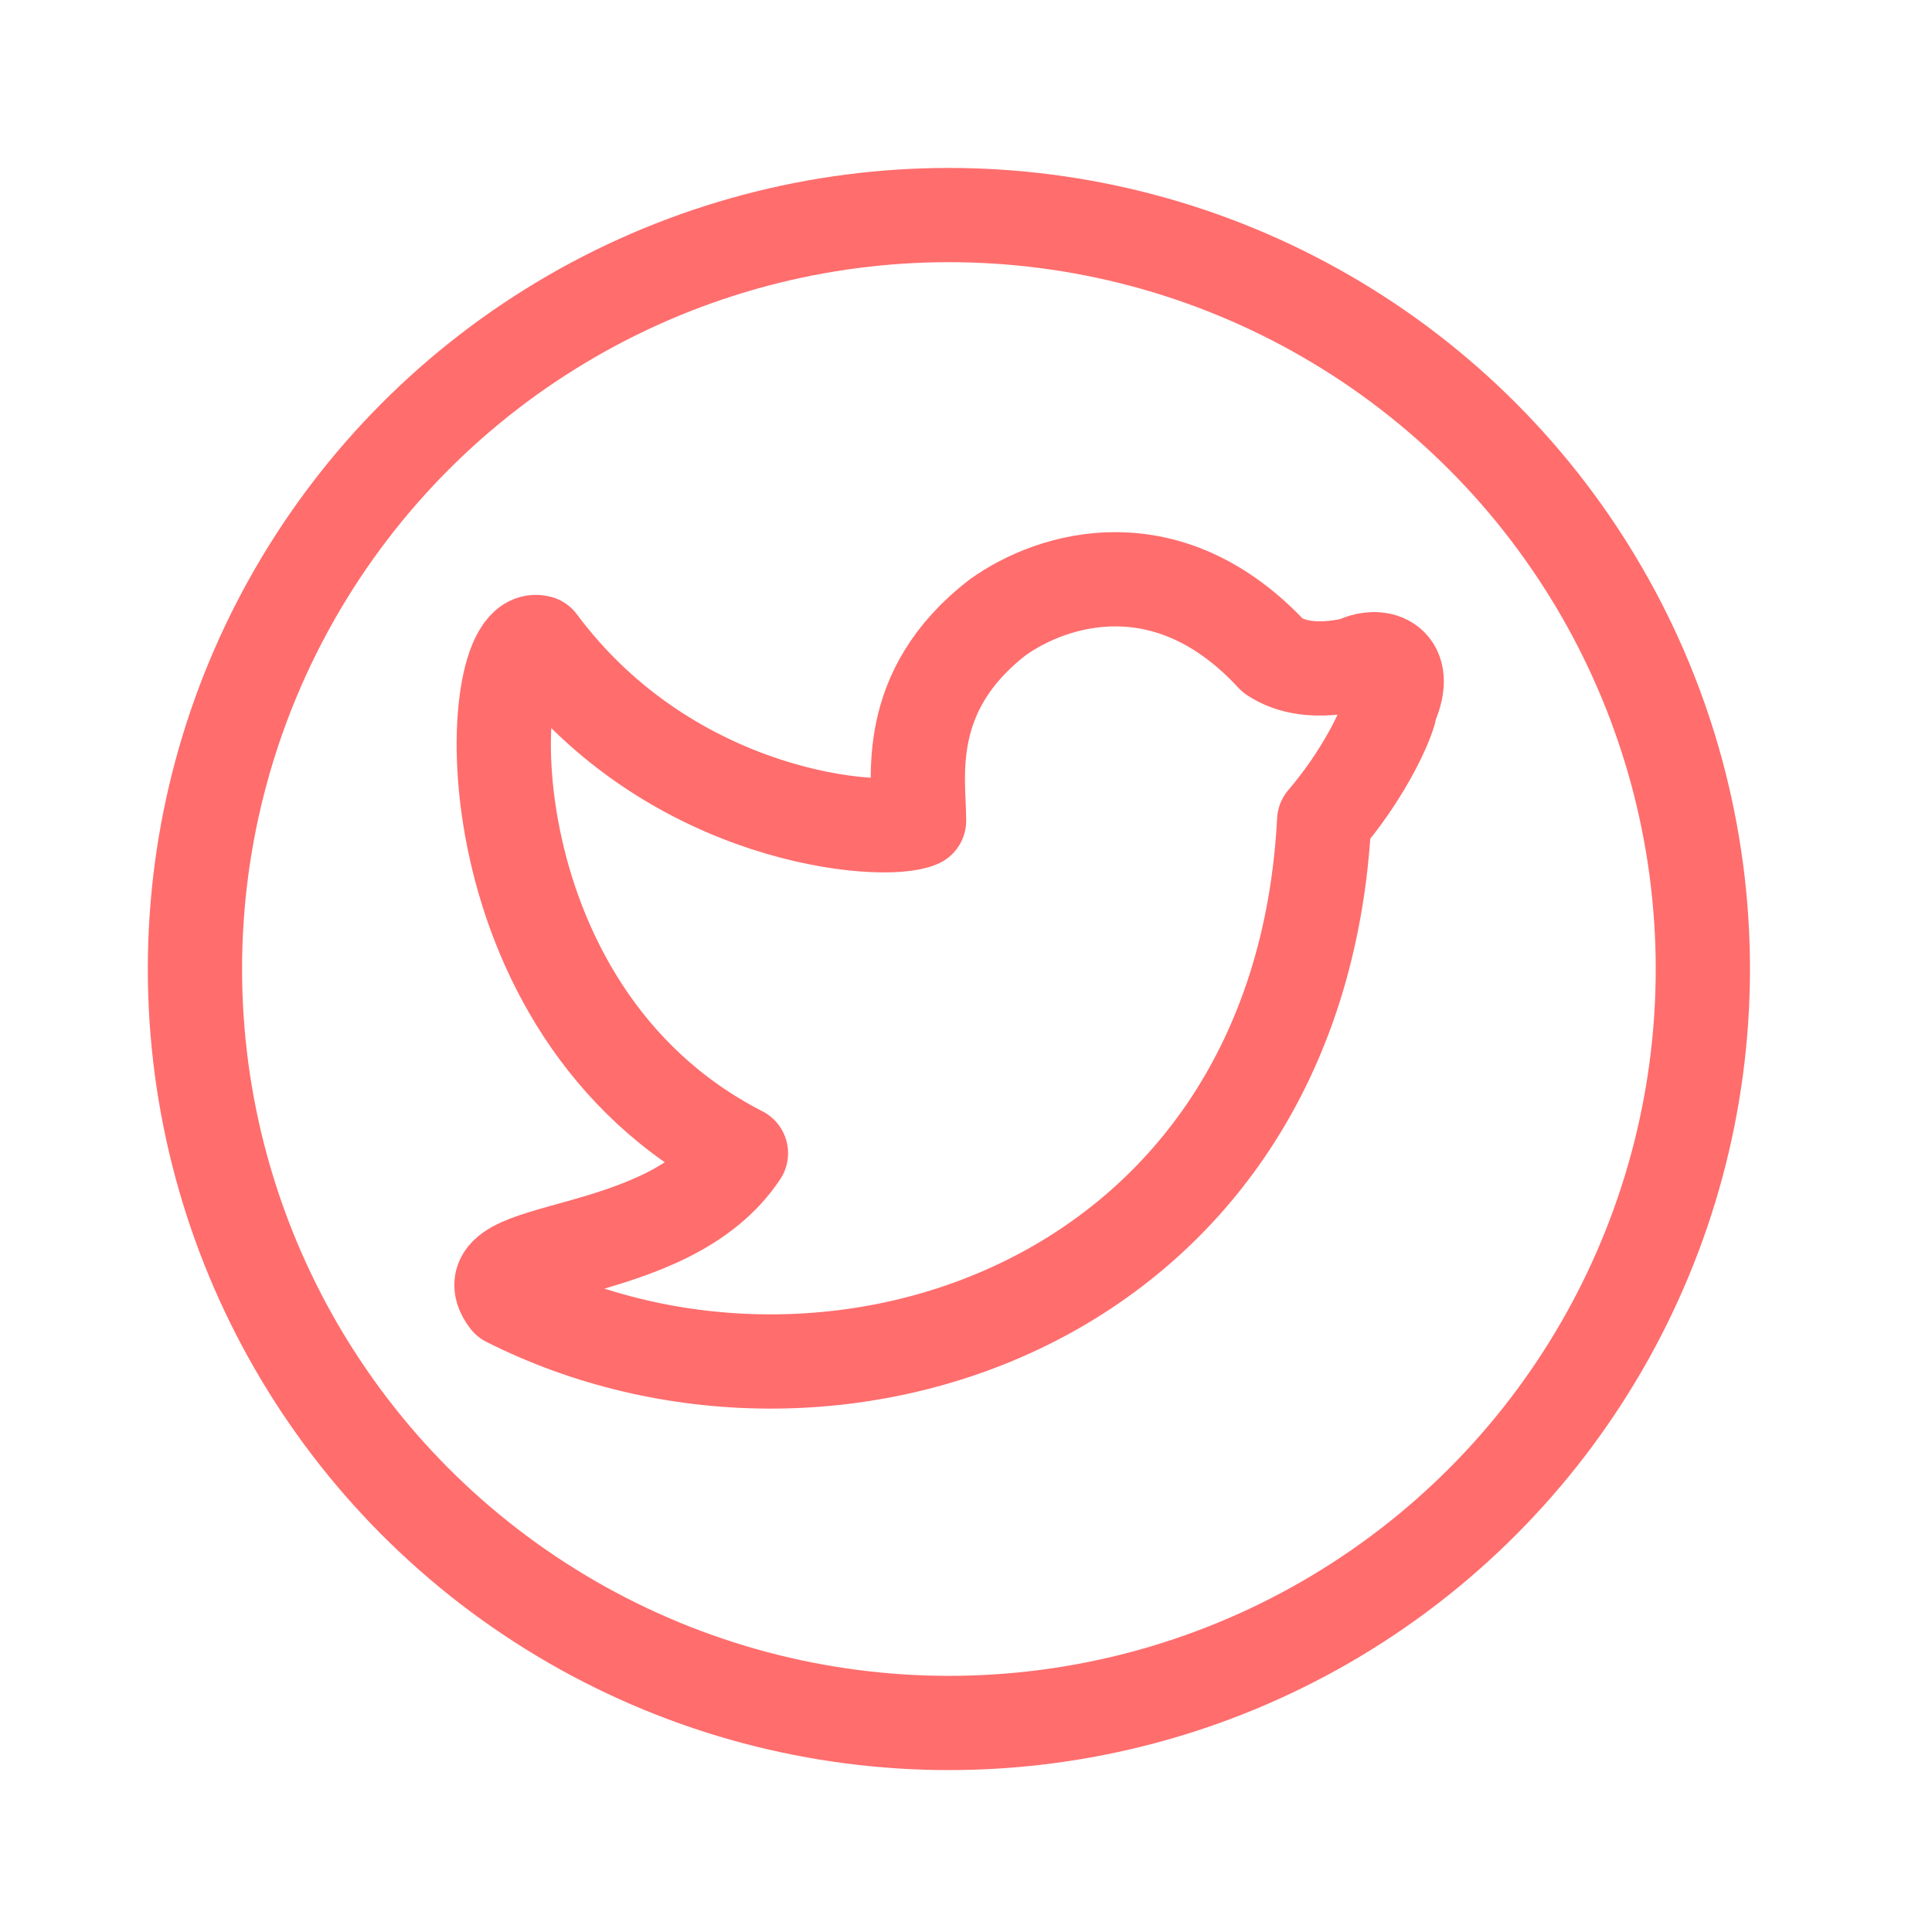
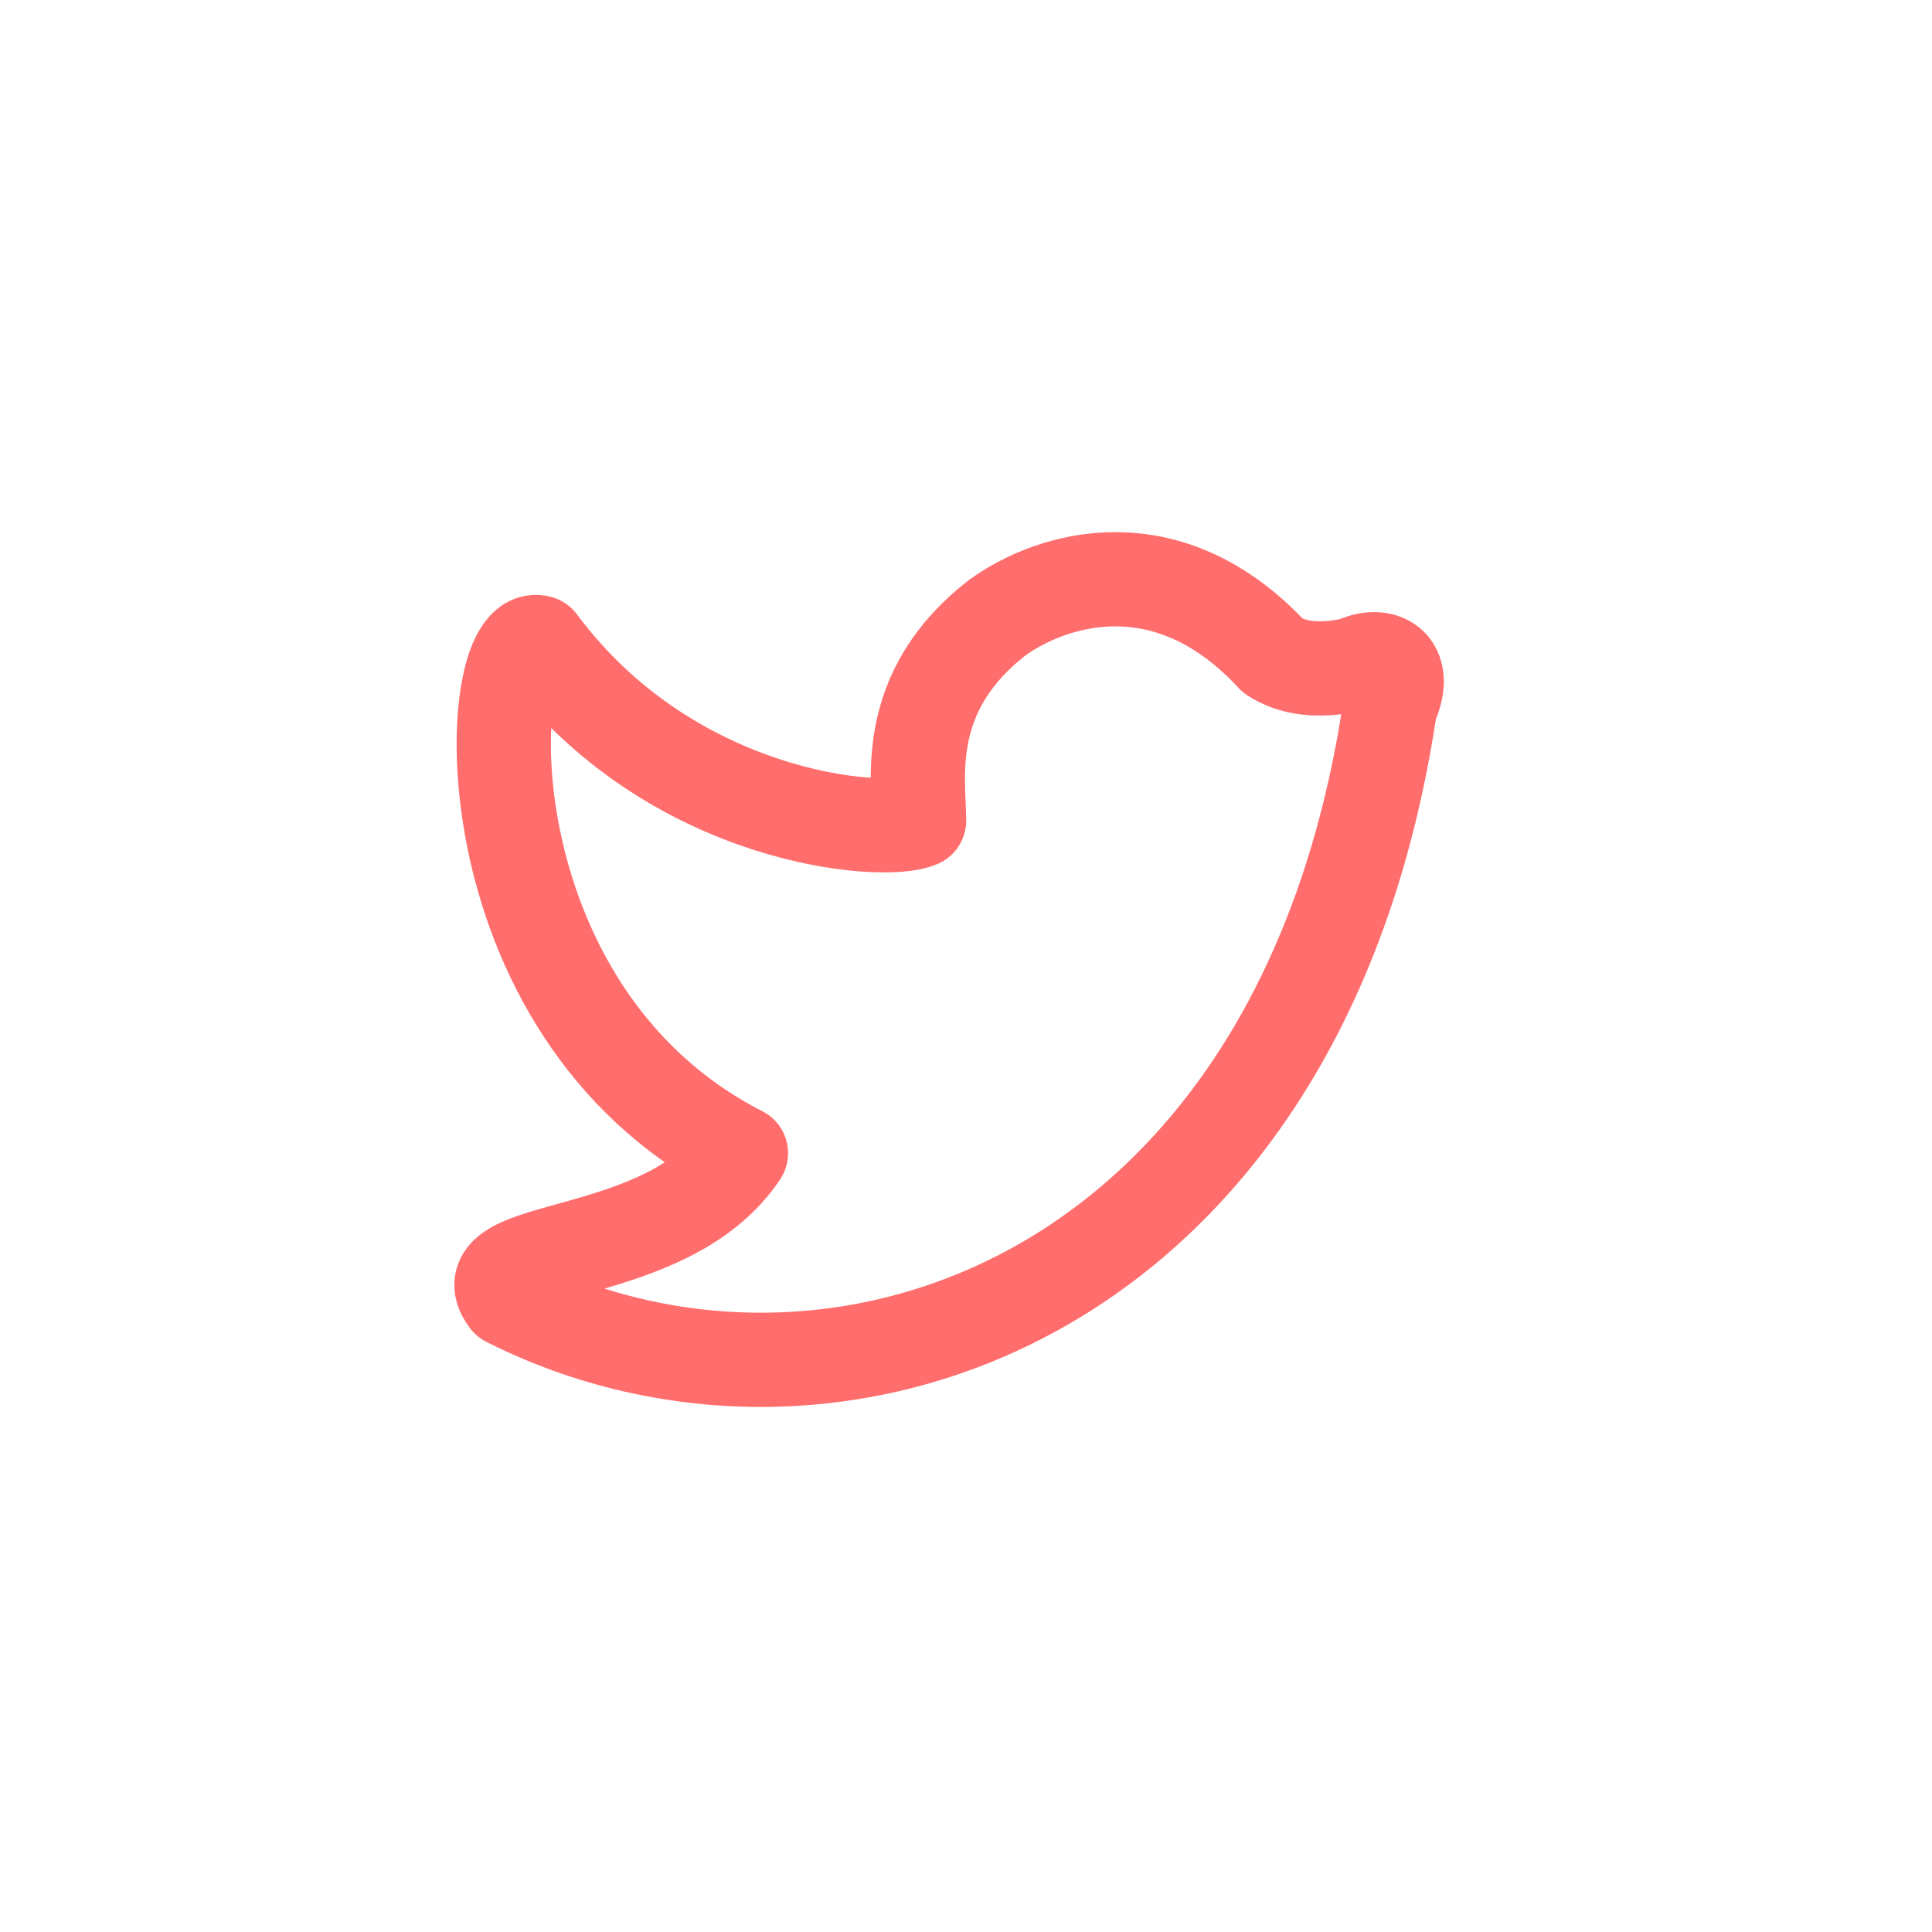
<svg xmlns="http://www.w3.org/2000/svg" width="41" height="41" viewBox="0 0 41 41" fill="none">
-   <path d="M29.484 15.102C29.374 15.491 28.904 16.477 28.101 17.415C27.566 27.685 17.596 31.029 10.773 27.584C9.835 26.346 14.151 26.848 15.724 24.473C9.769 21.429 10.236 13.299 11.441 13.634C14.251 17.415 18.767 17.748 19.504 17.415C19.504 16.544 19.136 14.671 21.177 13.098C22.348 12.262 24.796 11.514 27.016 13.918C27.395 14.167 27.939 14.278 28.754 14.094C29.235 13.845 29.882 14.017 29.549 14.88" stroke="#FF6D6D" stroke-width="2" stroke-linecap="round" stroke-linejoin="round" />
-   <circle cx="20.137" cy="20.564" r="16" stroke="#FF6D6D" stroke-width="2" />
+   <path d="M29.484 15.102C27.566 27.685 17.596 31.029 10.773 27.584C9.835 26.346 14.151 26.848 15.724 24.473C9.769 21.429 10.236 13.299 11.441 13.634C14.251 17.415 18.767 17.748 19.504 17.415C19.504 16.544 19.136 14.671 21.177 13.098C22.348 12.262 24.796 11.514 27.016 13.918C27.395 14.167 27.939 14.278 28.754 14.094C29.235 13.845 29.882 14.017 29.549 14.88" stroke="#FF6D6D" stroke-width="2" stroke-linecap="round" stroke-linejoin="round" />
</svg>